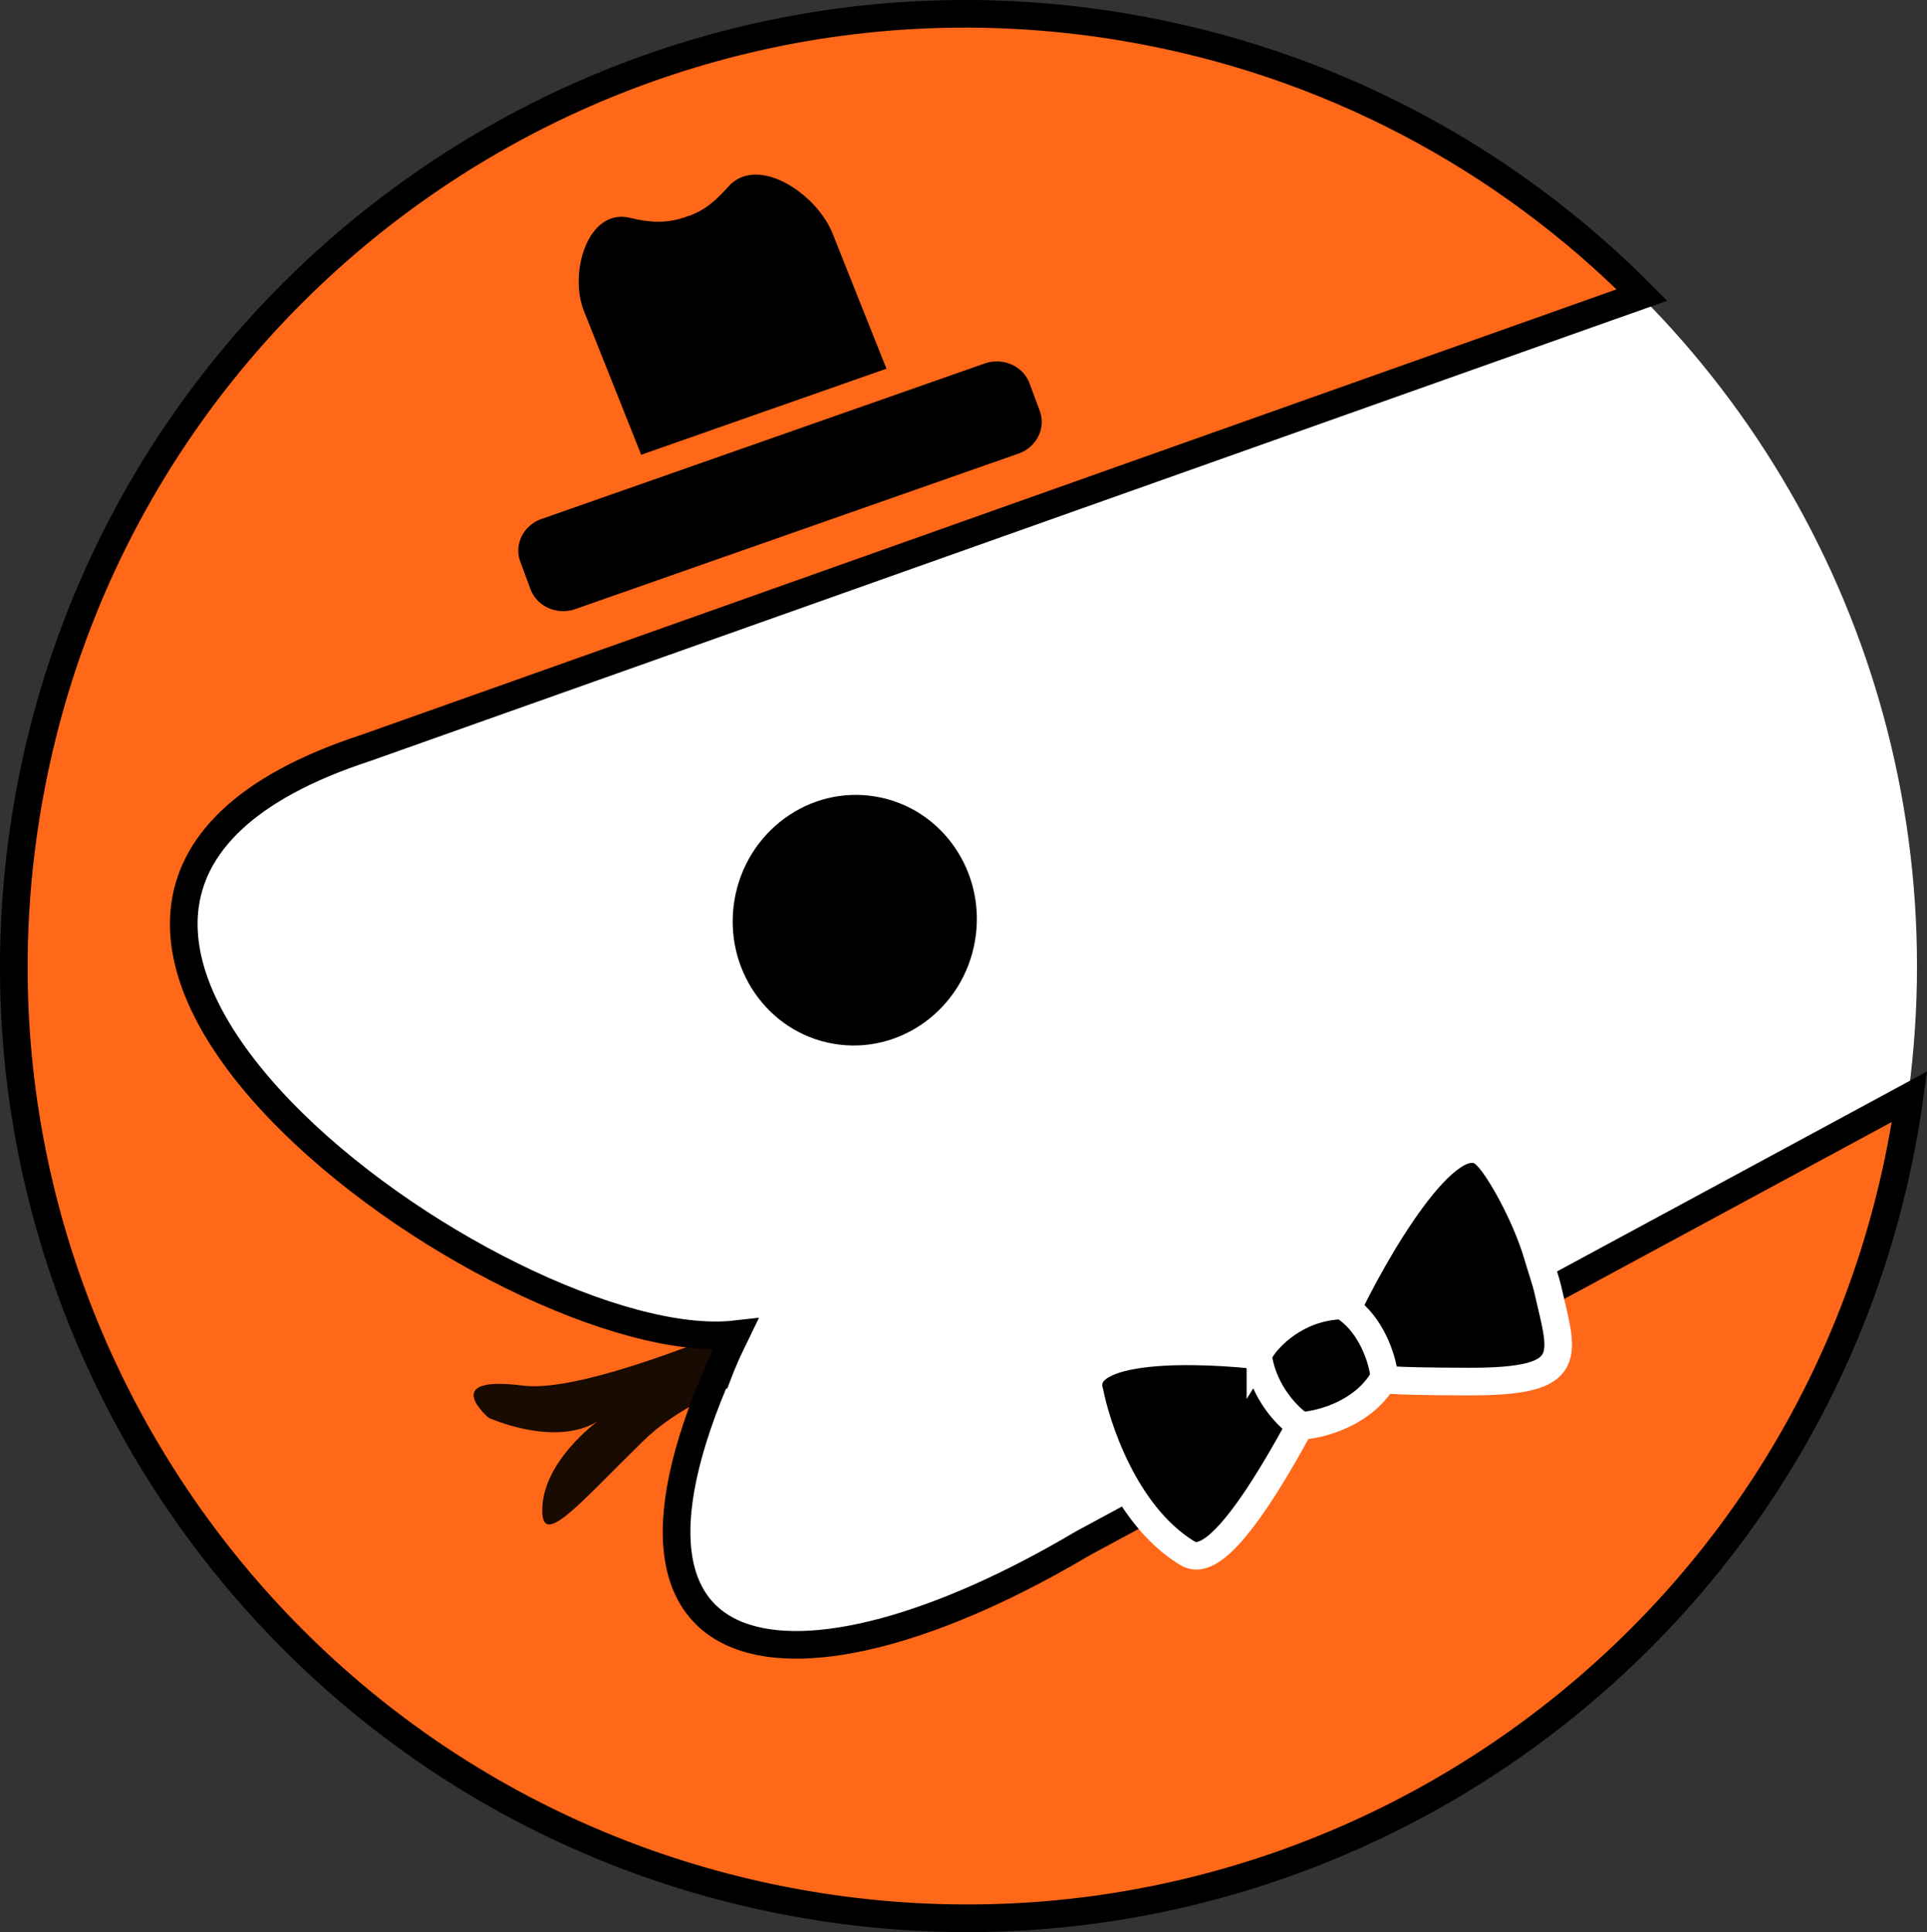
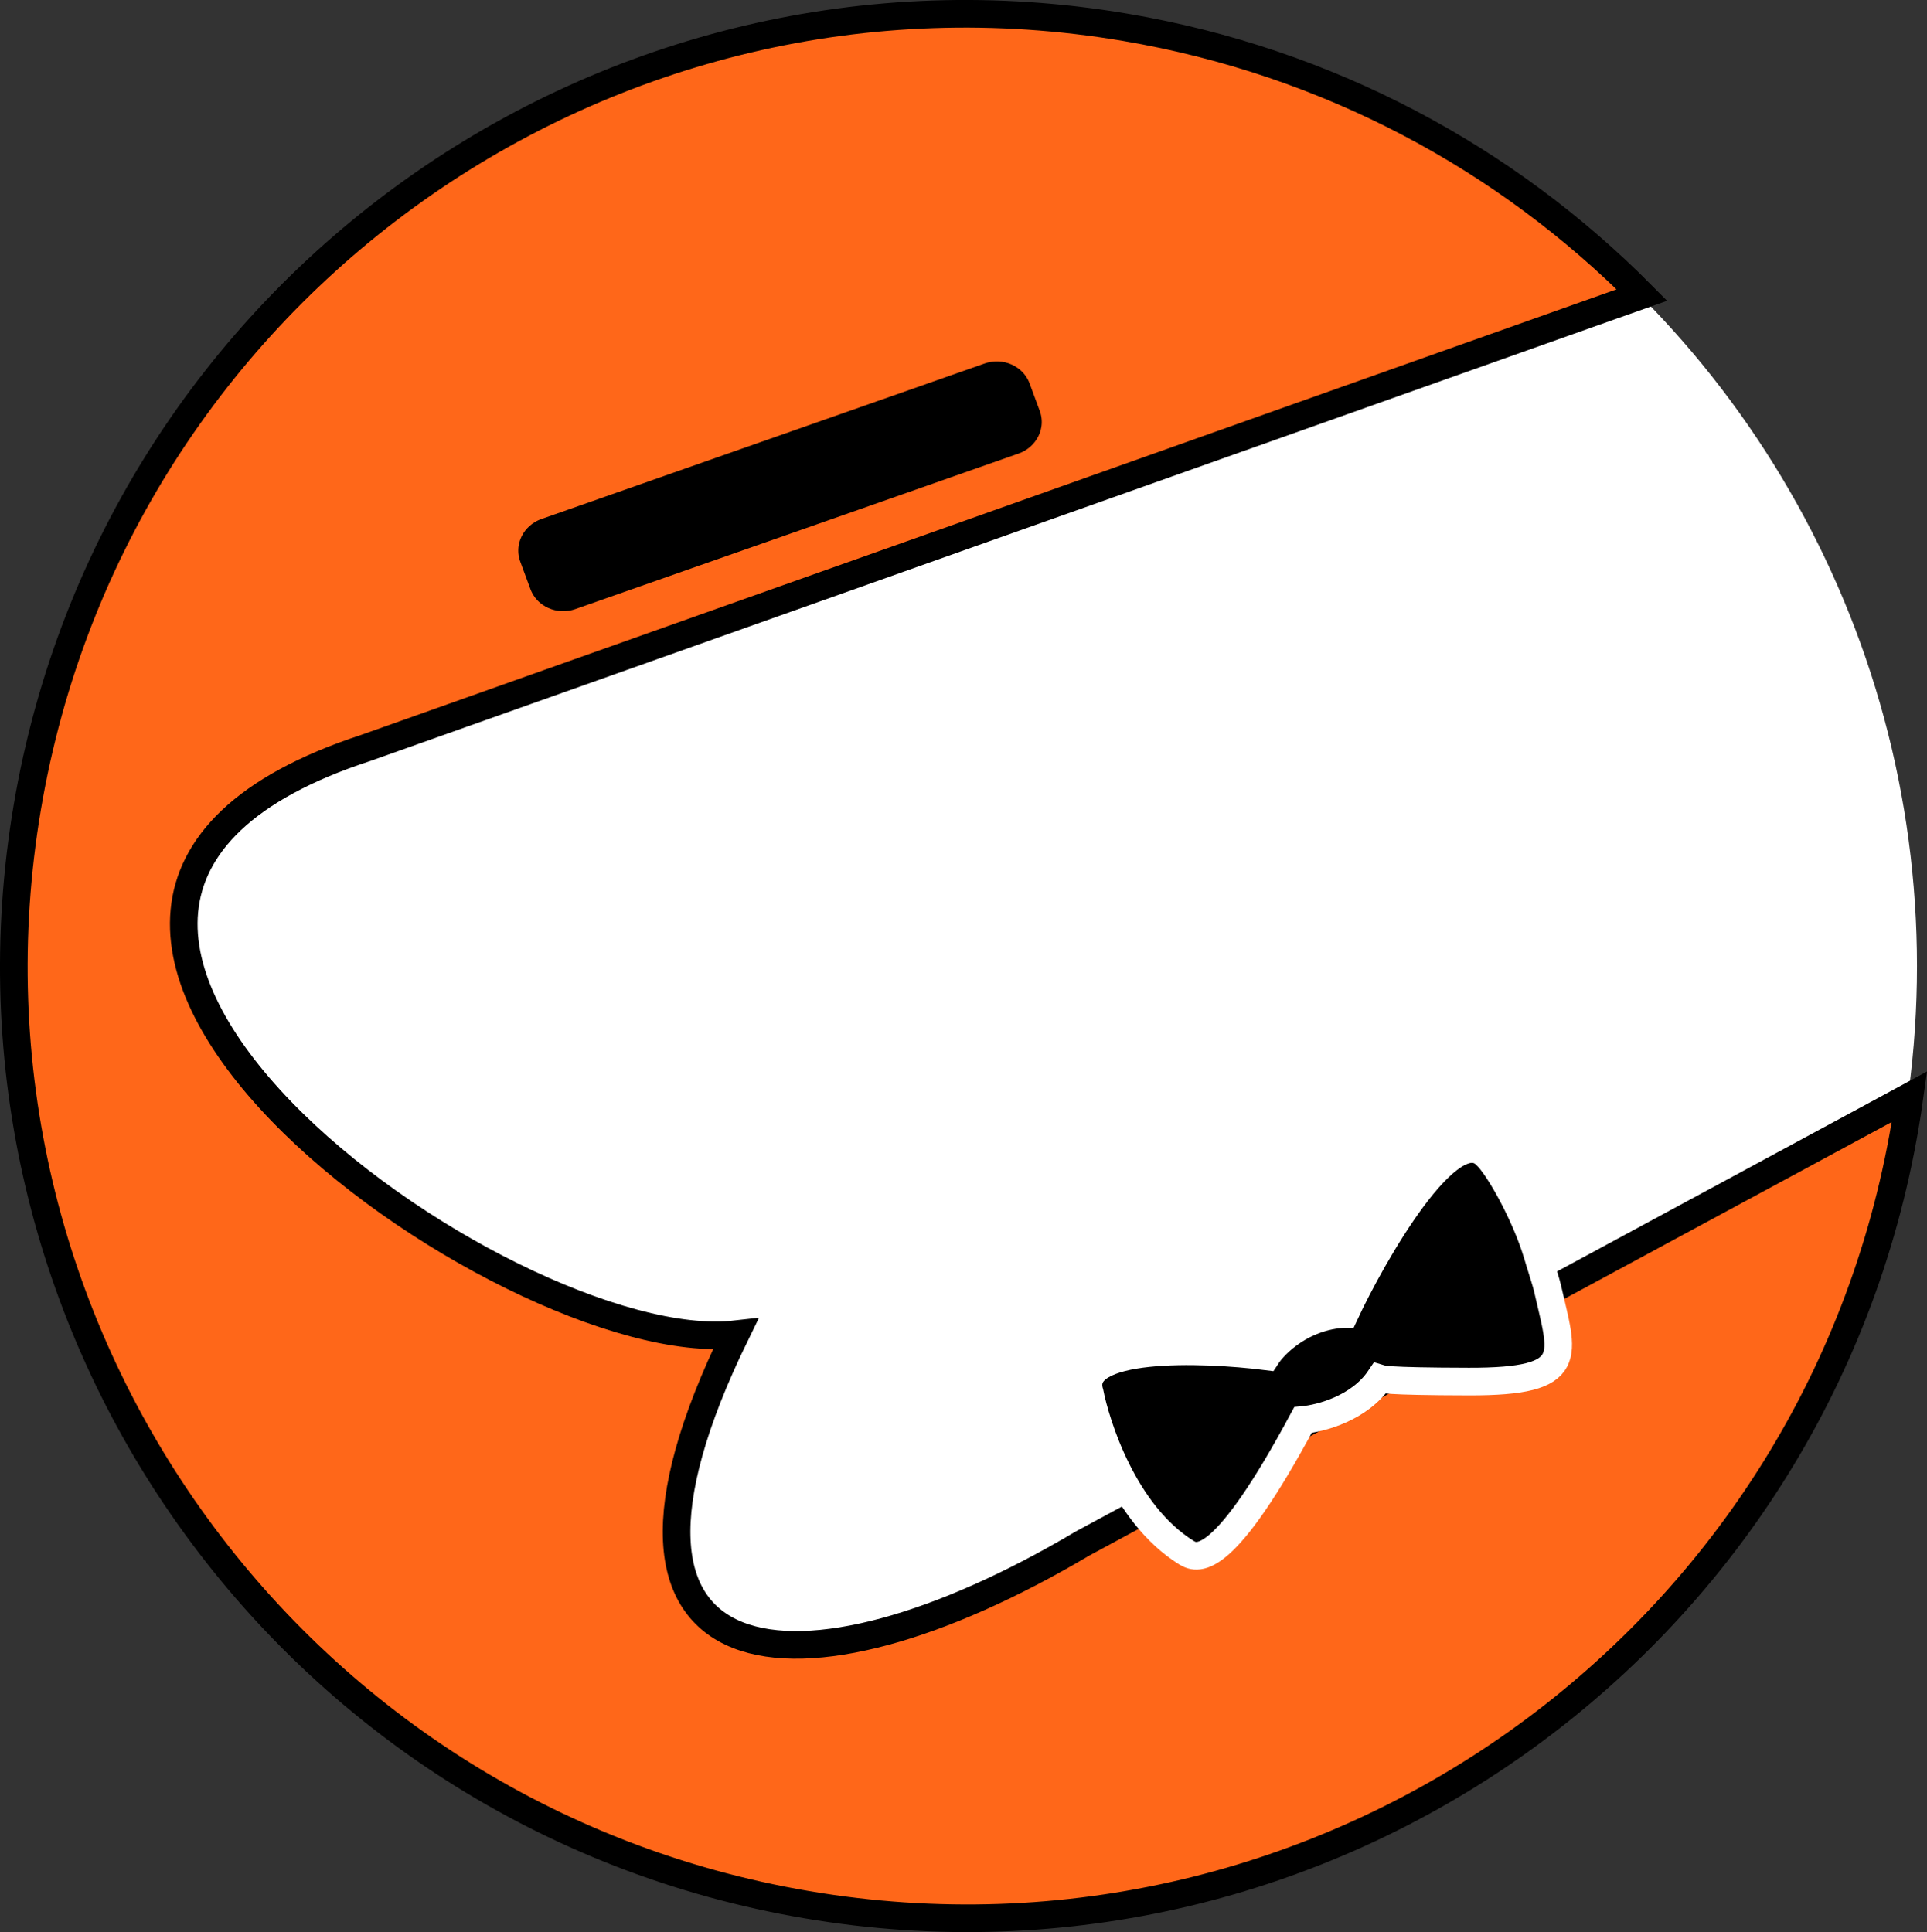
<svg xmlns="http://www.w3.org/2000/svg" width="558.046" height="559.638" viewBox="0 0 147.65 148.071" id="svg1" xml:space="preserve">
  <rect x="0" y="0" width="147.65" height="148.071" fill="#333333" stroke="none" />
  <defs id="defs1">
    <clipPath clipPathUnits="userSpaceOnUse" id="clipPath23">
      <path fill-rule="evenodd" clip-rule="evenodd" d="m 123.145,185.928 c 0,0 -37.536,18.319 -49.597,16.778 -12.061,-1.539 -4.873,4.577 -4.873,4.577 0,0 9.281,4.264 15.497,0.545 0,0 -8.071,5.835 -7.847,12.931 0.154,4.869 5.278,-1.223 14.277,-10.075 9.737,-9.576 28.086,-12.247 35.283,-14.327" fill="#000000" id="path23" style="display:inline;opacity:0.5;fill:none;stroke-width:1" />
    </clipPath>
  </defs>
  <g id="layer14" transform="translate(-244.805,-76.119)">
    <g id="g22" transform="translate(-14.526,7.968)" style="stroke-width:2.117;stroke-dasharray:none">
      <circle style="font-variation-settings:'wght' 400;fill:#ffffff;fill-opacity:1;fill-rule:evenodd;stroke:none;stroke-width:2.117;stroke-dasharray:none;stroke-opacity:1;paint-order:normal" id="path20" cx="333.388" cy="142.186" r="72.827" />
      <path d="m 321.17,214.126 c 39.731,6.736 77.401,-20.012 84.136,-59.743 0.124,-0.73 0.236,-1.459 0.338,-2.187 l -2.654,1.437 -60.712,32.808 c -21.704,12.884 -39.875,11.176 -26.587,-16.034 -17.494,1.983 -65.944,-32.65 -28.328,-44.937 l 94.948,-33.707 2.829,-1 C 374.782,80.316 361.174,72.893 345.563,70.246 305.832,63.511 268.163,90.259 261.427,129.99 c -6.736,39.731 20.012,77.4 59.743,84.136 z" fill="#ff6719" stroke="#000000" stroke-width="2.145" id="path14" style="fill:#ff6719;fill-opacity:1;stroke-width:2.117;stroke-dasharray:none" />
-       <path d="m 323.22,148.147 c 5.089,0.863 9.934,-2.679 10.821,-7.912 0.887,-5.232 -2.519,-10.174 -7.609,-11.036 -5.089,-0.863 -9.934,2.679 -10.821,7.912 -0.887,5.232 2.52,10.174 7.609,11.036 z" fill="#000000" id="path17" style="fill:#000000;fill-opacity:1;stroke-width:2.117;stroke-dasharray:none" />
      <g id="g17" transform="matrix(0.972,0,0,0.972,15.856,-0.555)" style="stroke-width:2.178;stroke-dasharray:none">
        <path d="m 356.499,174.283 c 2.143,-4.607 8.292,-15.455 11.15,-12.498 0.951,0.875 3.073,4.615 4.021,7.775 l 0.146,0.487 c 0.277,0.908 0.57,1.802 0.658,2.194 1.199,5.335 2.427,7.393 -6.192,7.375 -6.895,-0.014 -6.84,-0.201 -7.027,-0.256 -1.595,2.368 -4.661,3.157 -6.053,3.286 -6.169,11.488 -8.239,11.047 -9.182,10.463 -4.997,-3.093 -7.156,-10.204 -7.627,-12.609 -1.213,-3.85 8.788,-3.518 13.939,-2.87 0.683,-1.049 2.873,-3.187 6.166,-3.347 z" fill="#000000" id="path7" style="fill:#000000;fill-opacity:1;stroke:#ffffff;stroke-width:2.178;stroke-dasharray:none;stroke-opacity:1" />
-         <path d="m 349.85,177.145 -0.218,0.354 0.077,0.408 c 0.495,2.627 2.208,4.347 2.986,4.943 l 0.344,0.264 0.43,-0.049 c 0.705,-0.08 1.779,-0.328 2.868,-0.844 1.09,-0.516 2.267,-1.335 3.071,-2.596 l 0.216,-0.338 -0.059,-0.397 c -0.088,-0.59 -0.331,-1.494 -0.779,-2.416 -0.446,-0.919 -1.133,-1.936 -2.155,-2.651 l -0.311,-0.217 -0.378,0.026 c -3.277,0.228 -5.397,2.387 -6.092,3.514 z" fill="#000000" stroke="#ffffff" stroke-width="4" id="path9" style="fill:#000000;fill-opacity:1;stroke-width:2.178;stroke-dasharray:none;paint-order:normal" />
      </g>
      <g id="g16" transform="matrix(0.536,0,0,0.536,48.171,132.005)" style="fill:none;stroke-width:3.947;stroke-dasharray:none">
-         <path d="m 491.685,-90.099 -0.059,0.018 -0.057,0.022 c -2.375,0.917 -4.572,0.784 -6.965,0.183 -2.15,-0.54 -4.075,-0.087 -5.597,0.978 -1.46,1.022 -2.493,2.558 -3.172,4.186 -1.344,3.222 -1.565,7.459 -0.248,10.763 l 8.462,21.246 c 2.633,6.61 10.376,10.063 17.297,7.848 l 14.072,-4.505 c 6.92,-2.216 10.473,-9.284 7.84,-15.895 l -8.462,-21.246 c -1.299,-3.261 -4.287,-6.429 -7.562,-8.183 -1.656,-0.887 -3.528,-1.489 -5.407,-1.45 -1.943,0.041 -3.77,0.77 -5.178,2.329 -1.582,1.75 -2.961,3.067 -4.963,3.705 z" fill="#000000" stroke="#ff6719" stroke-width="4" id="path15" style="fill:#000000;fill-opacity:1;stroke-width:3.947;stroke-dasharray:none" />
        <path d="m 534.063,-69.02 -63.349,22.231 c -3.604,1.265 -5.544,5.108 -4.23,8.661 l 1.443,3.901 c 1.314,3.553 5.326,5.307 8.929,4.043 l 63.349,-22.231 c 3.603,-1.265 5.544,-5.108 4.23,-8.661 l -1.444,-3.901 c -1.314,-3.553 -5.325,-5.307 -8.929,-4.043 z" fill="#000000" stroke="#ff6719" stroke-width="4" id="path16" style="fill:#000000;fill-opacity:1;stroke-width:3.947;stroke-dasharray:none" />
      </g>
-       <path d="m 115.884,272.758 c 74.096,12.562 144.346,-37.321 156.907,-111.416 0.231,-1.361 0.441,-2.72 0.63,-4.078 l -4.949,2.68 -113.223,61.185 c -40.477,24.027 -74.364,20.843 -49.582,-29.903 -32.624,3.698 -122.98,-60.889 -52.829,-83.804 l 177.071,-62.862 5.275,-1.864 C 215.866,23.213 190.489,9.37 161.375,4.434 87.279,-8.127 17.029,41.755 4.468,115.851 -8.094,189.947 41.789,260.196 115.884,272.758 Z" fill="#ff6719" stroke="#000000" stroke-width="4" id="path1" clip-path="url(#clipPath23)" transform="matrix(0.538,0,0,0.538,259.819,65.284)" style="display:inline;opacity:0.9;fill:#000000;fill-opacity:1;stroke-width:3.938;stroke-dasharray:none" />
+       <path d="m 115.884,272.758 l -4.949,2.68 -113.223,61.185 c -40.477,24.027 -74.364,20.843 -49.582,-29.903 -32.624,3.698 -122.98,-60.889 -52.829,-83.804 l 177.071,-62.862 5.275,-1.864 C 215.866,23.213 190.489,9.37 161.375,4.434 87.279,-8.127 17.029,41.755 4.468,115.851 -8.094,189.947 41.789,260.196 115.884,272.758 Z" fill="#ff6719" stroke="#000000" stroke-width="4" id="path1" clip-path="url(#clipPath23)" transform="matrix(0.538,0,0,0.538,259.819,65.284)" style="display:inline;opacity:0.9;fill:#000000;fill-opacity:1;stroke-width:3.938;stroke-dasharray:none" />
    </g>
  </g>
</svg>